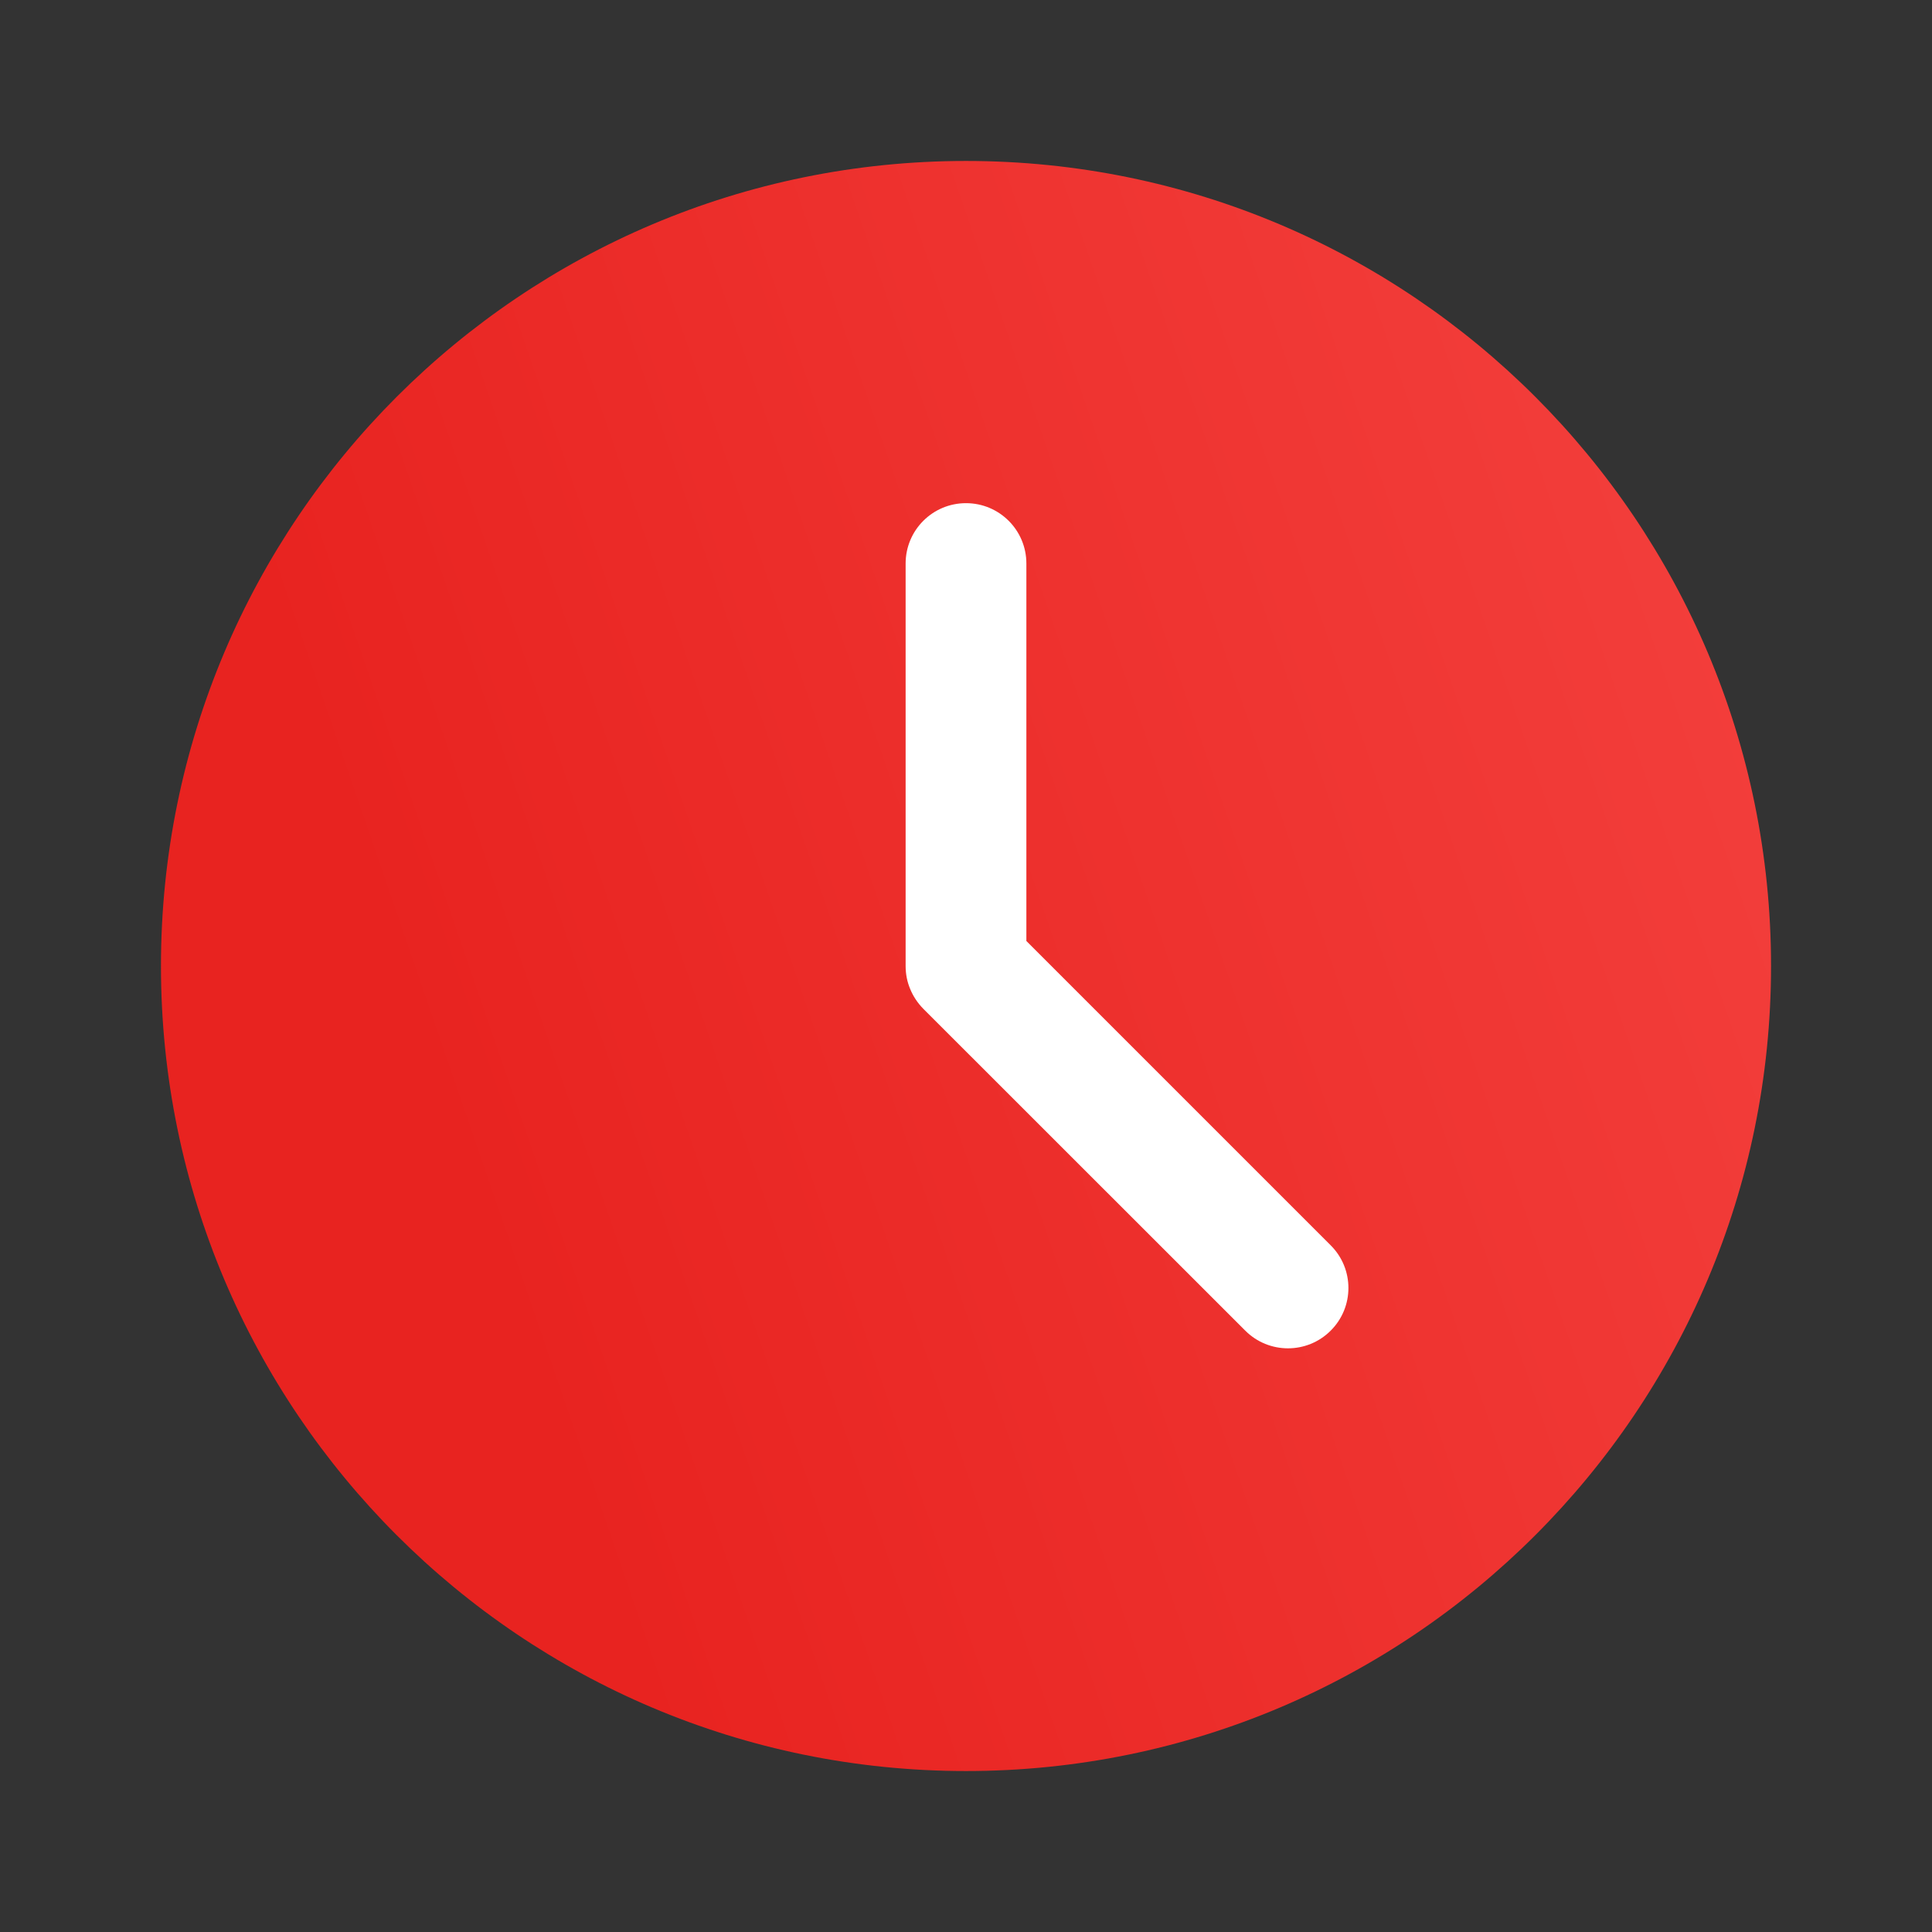
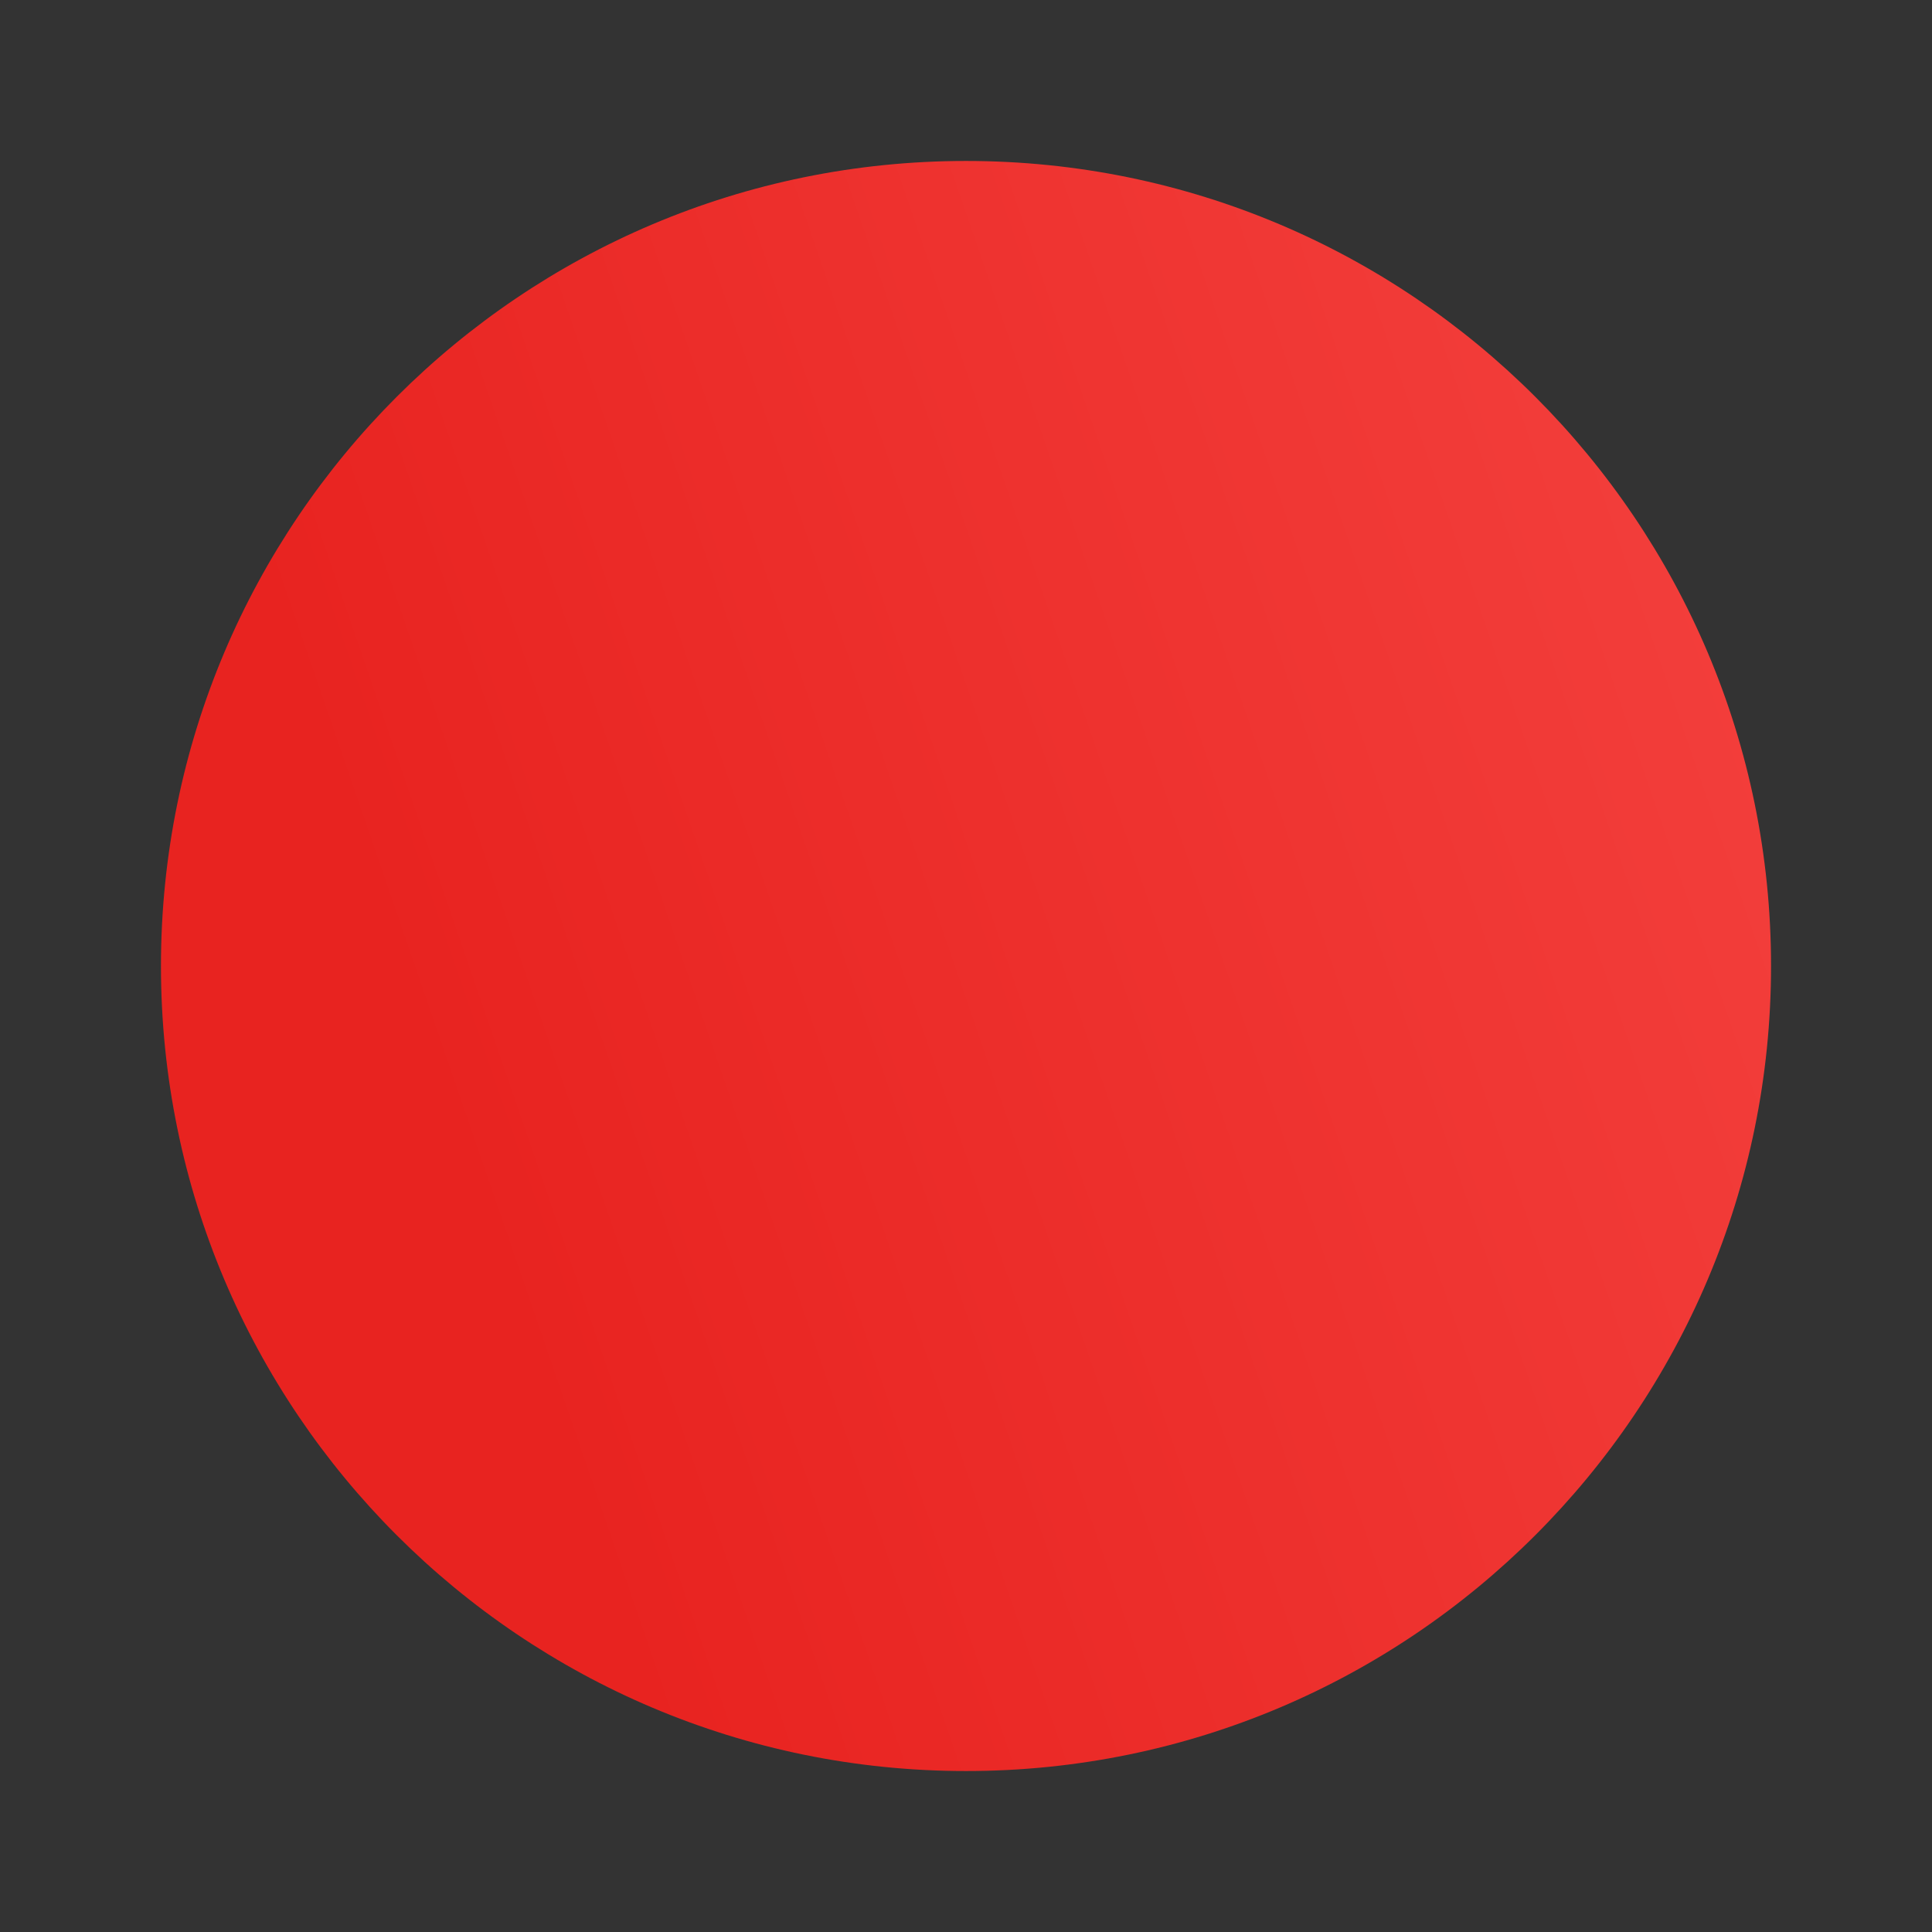
<svg xmlns="http://www.w3.org/2000/svg" width="16" height="16" viewBox="0 0 16 16" fill="none">
  <rect x="0" y="0" width="16" height="16" fill="#333333" stroke="none" />
  <g id="Jam">
    <path id="Ellipse 172" d="M14.667 8C14.667 11.682 11.682 14.667 8 14.667C4.318 14.667 1.333 11.682 1.333 8C1.333 4.318 4.318 1.333 8 1.333C11.682 1.333 14.667 4.318 14.667 8Z" fill="url(#paint0_linear_1305_11464)" />
-     <path id="Union" d="M8.5 4.667C8.5 4.39 8.276 4.167 8 4.167C7.724 4.167 7.5 4.39 7.5 4.667V8C7.5 8.068 7.513 8.132 7.538 8.191C7.562 8.25 7.599 8.306 7.646 8.354L10.313 11.02C10.508 11.215 10.825 11.215 11.02 11.02C11.216 10.825 11.216 10.508 11.02 10.313L8.5 7.793L8.5 4.667Z" fill="white" />
  </g>
  <defs>
    <linearGradient id="paint0_linear_1305_11464" x1="6.1" y1="16.382" x2="24.075" y2="10.203" gradientUnits="userSpaceOnUse">
      <stop stop-color="#E82320" />
      <stop offset="1" stop-color="#FA504D" />
    </linearGradient>
  </defs>
</svg>